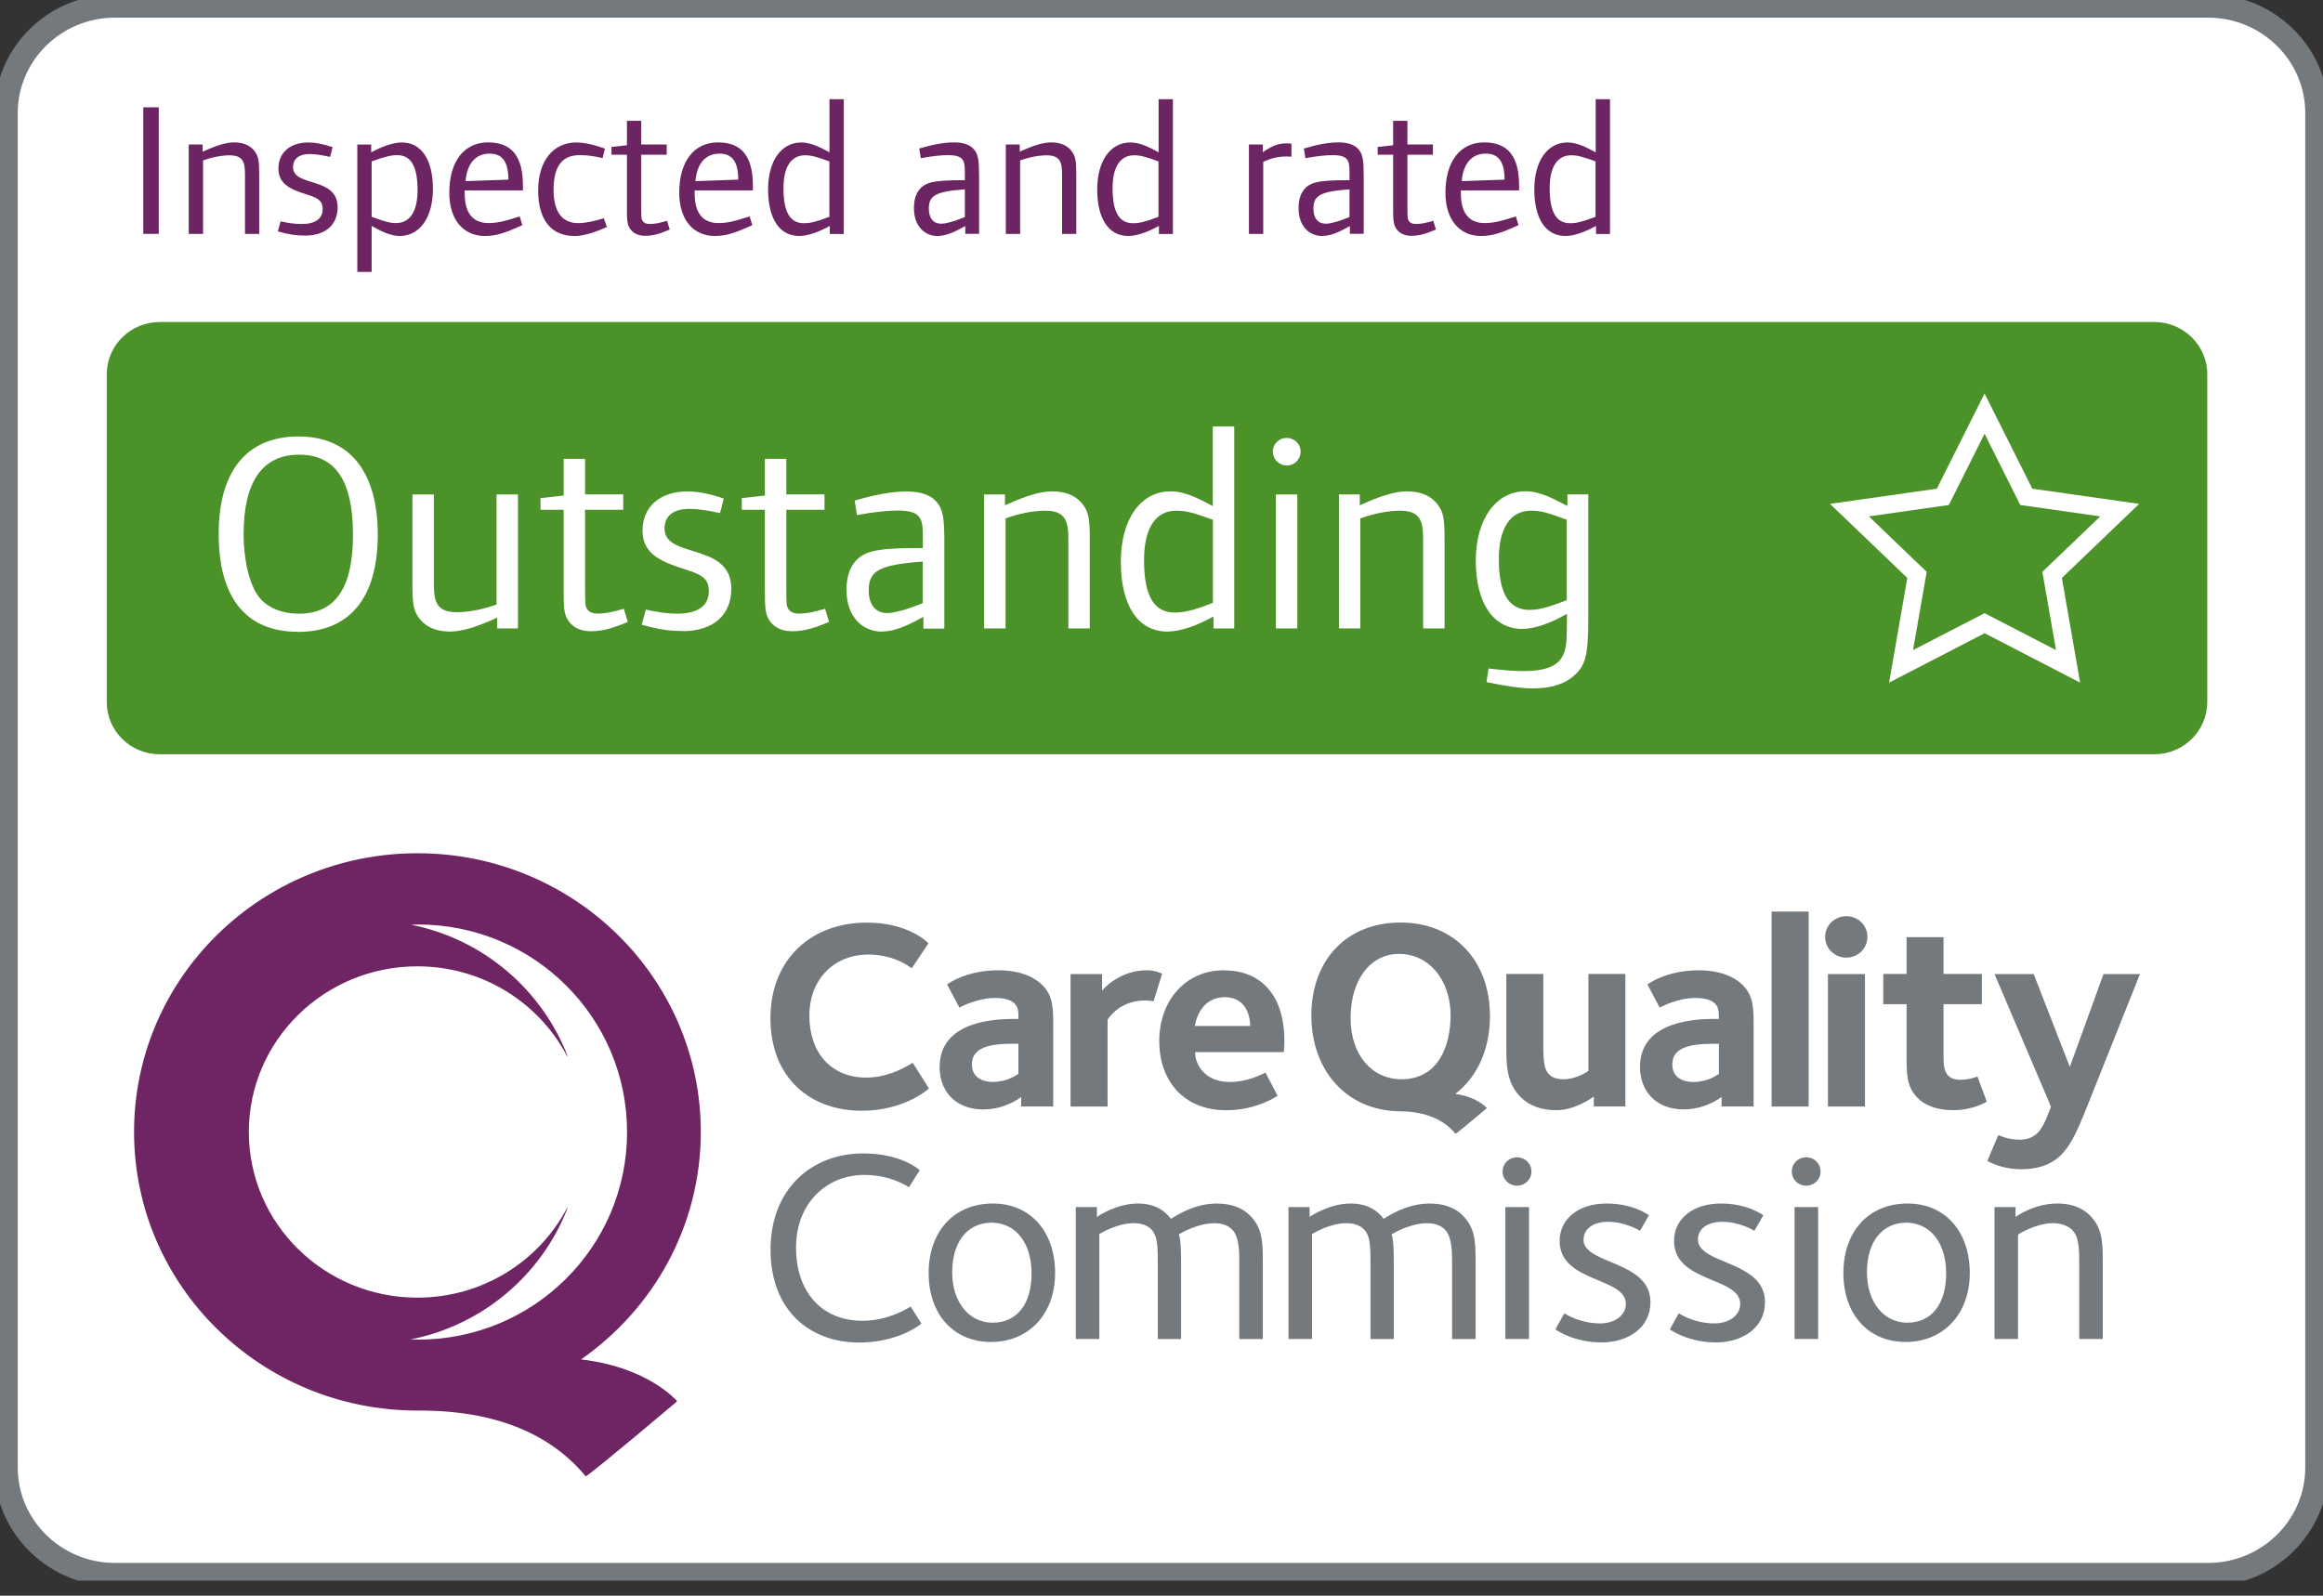
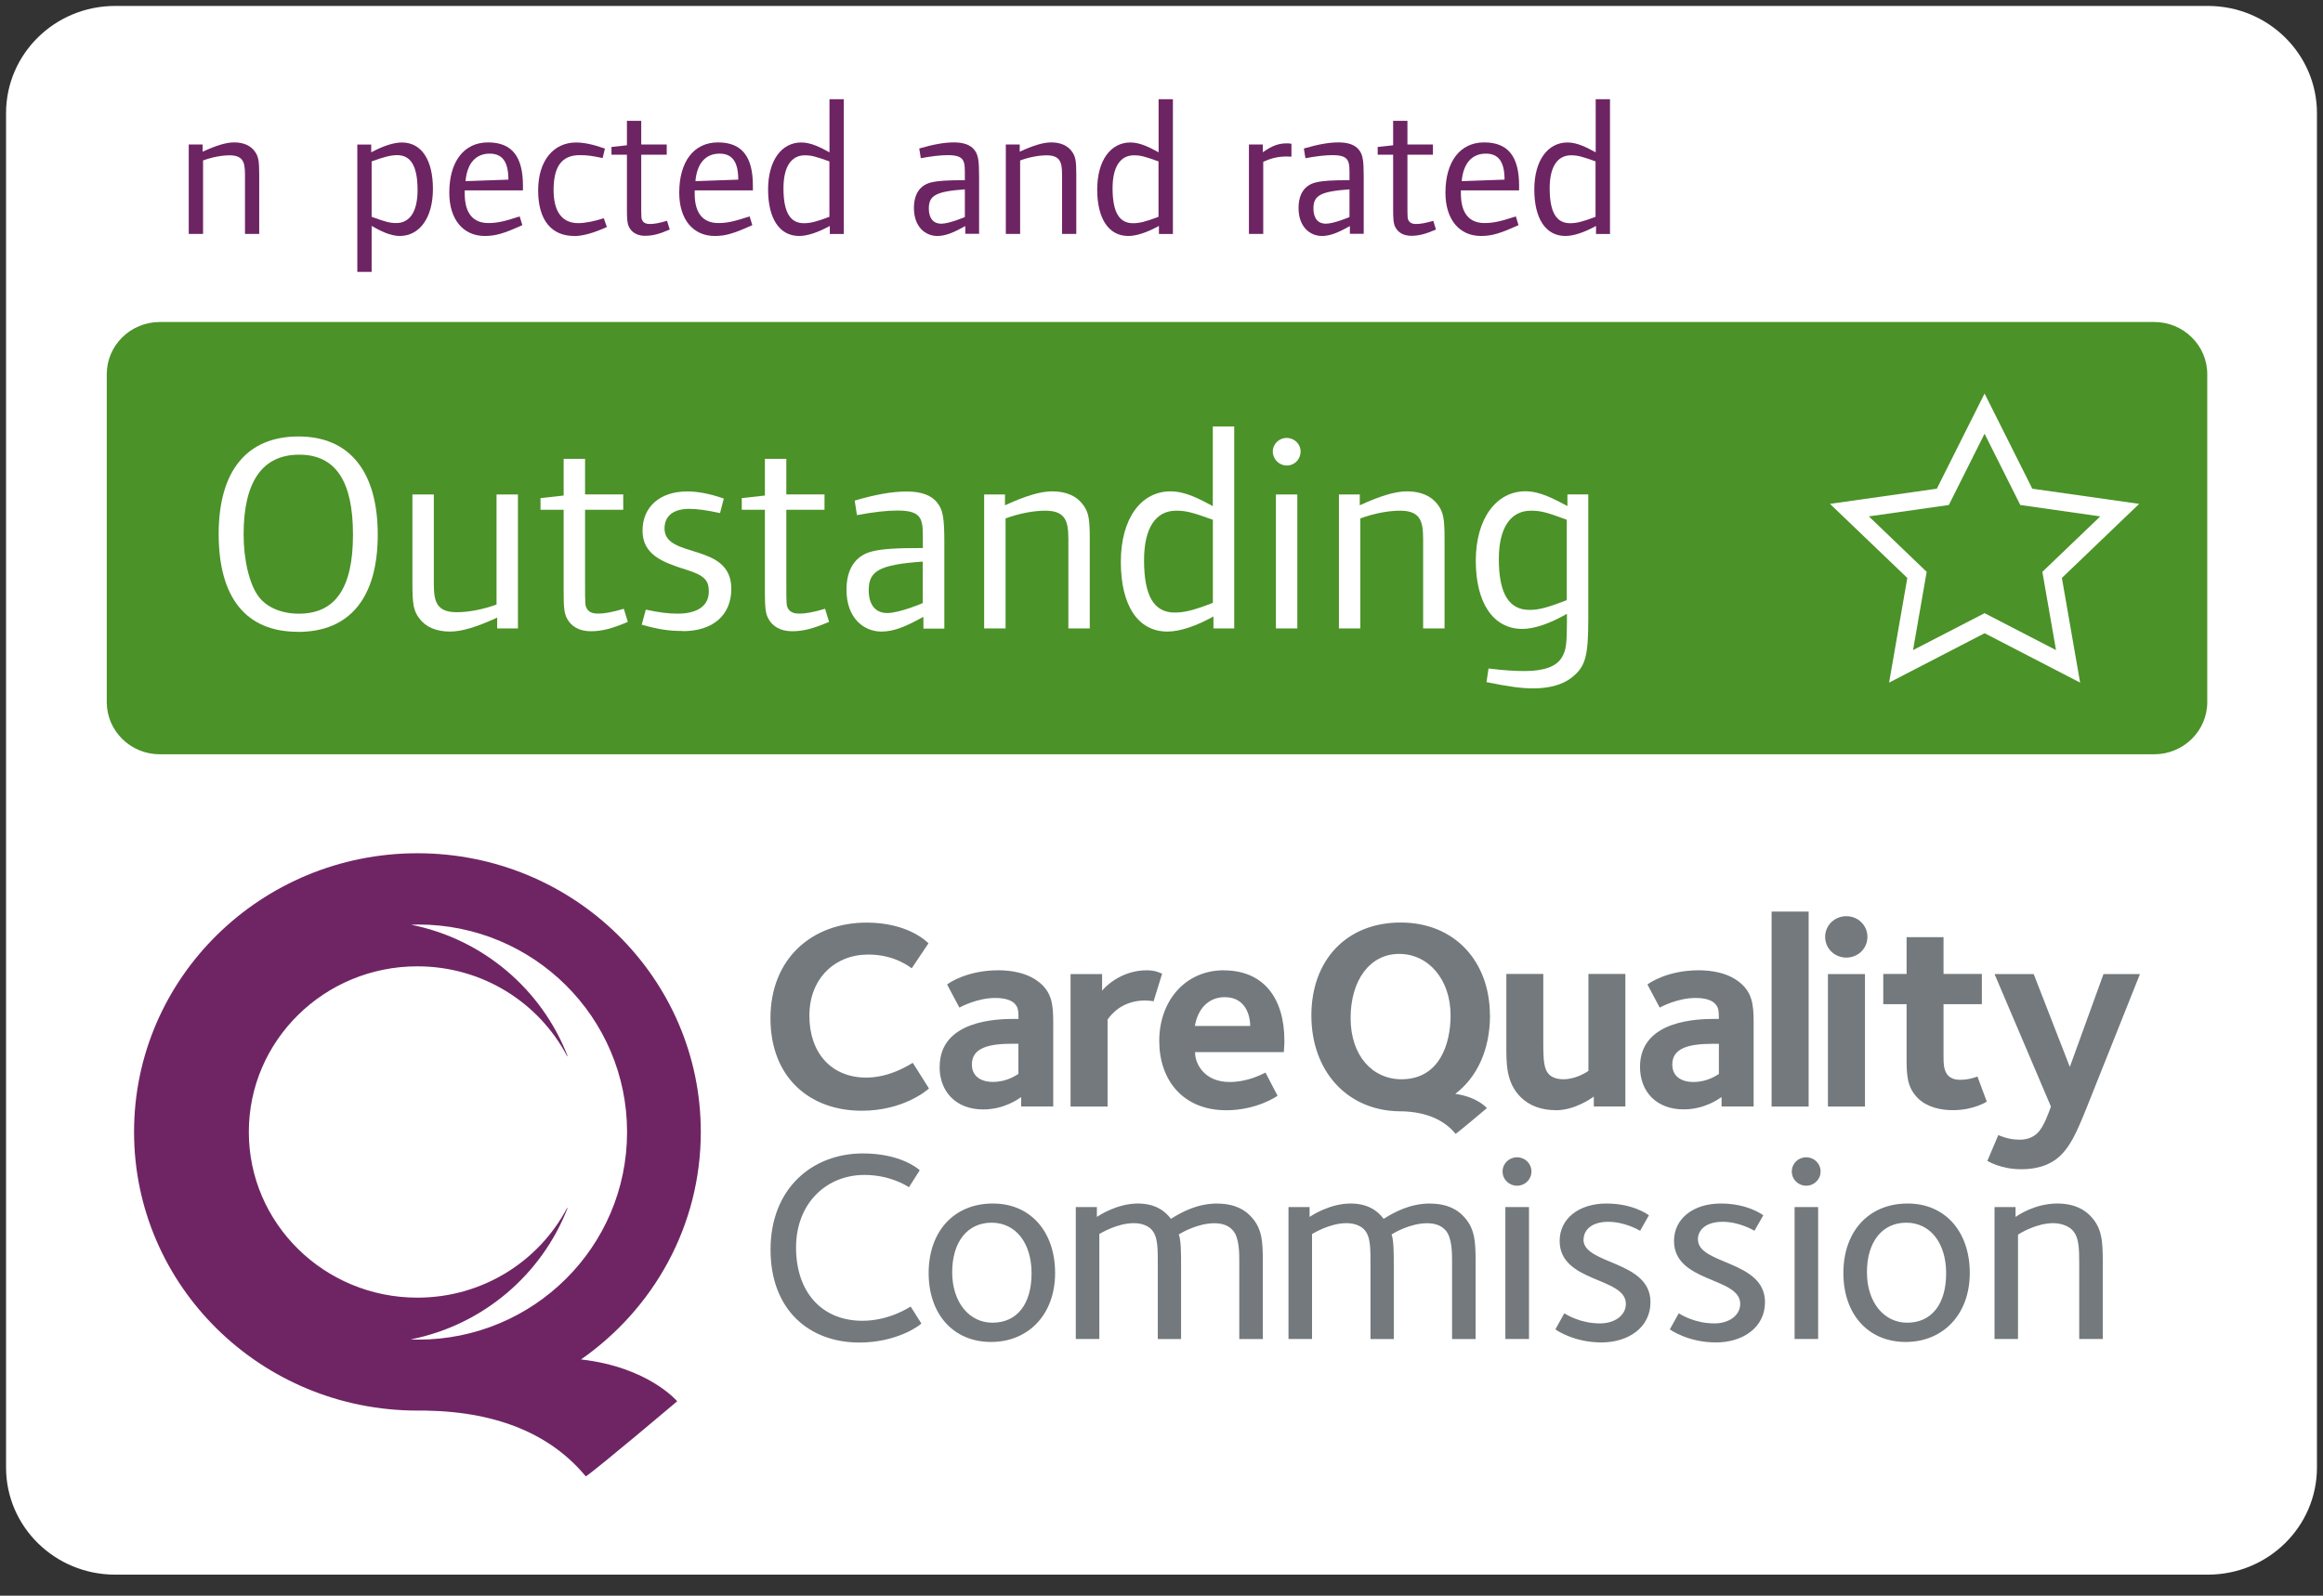
<svg xmlns="http://www.w3.org/2000/svg" width="147" height="101" viewBox="0 0 147 101" fill="none">
  <rect x="0" y="0" width="147" height="101" fill="#333333" stroke="none" />
  <g clip-path="url(#clip0_2242_10159)">
    <path d="M146.617 92.884C146.617 96.633 143.524 99.666 139.716 99.666H7.284C3.471 99.666 0.383 96.628 0.383 92.884V7.163C0.383 3.414 3.471 0.376 7.284 0.376H139.716C143.524 0.376 146.617 3.414 146.617 7.163V92.884Z" fill="white" />
-     <path d="M146.617 92.884C146.617 96.633 143.524 99.666 139.716 99.666H7.284C3.471 99.666 0.383 96.628 0.383 92.884V7.163C0.383 3.414 3.471 0.376 7.284 0.376H139.716C143.524 0.376 146.617 3.414 146.617 7.163V92.884Z" stroke="#73797C" stroke-width="1.48" stroke-miterlimit="10" />
-     <path d="M9.068 14.803V6.792H10.046V14.803H9.068Z" fill="#6D2463" />
    <path d="M15.503 14.804V11.334C15.503 10.491 15.55 9.831 14.536 9.831C14.05 9.831 13.45 9.937 12.85 10.156V14.804H11.944V9.145H12.824V9.602C13.657 9.216 14.303 9.013 14.815 9.013C15.4 9.013 15.84 9.206 16.109 9.566C16.352 9.892 16.403 10.156 16.403 11.045V14.804H15.498H15.503Z" fill="#6D2463" />
-     <path d="M19.316 14.911C18.716 14.911 18.276 14.839 17.583 14.646L17.754 14.011C18.318 14.133 18.721 14.179 19.099 14.179C19.942 14.179 20.418 13.844 20.418 13.244C20.418 12.767 20.221 12.558 19.45 12.32C18.447 12.01 17.619 11.685 17.619 10.674C17.619 9.663 18.349 9.018 19.512 9.018C19.942 9.018 20.464 9.114 21.049 9.317L20.889 9.932C20.351 9.81 19.911 9.749 19.595 9.749C18.938 9.749 18.545 10.039 18.545 10.577C18.545 11.873 21.364 11.141 21.364 13.122C21.364 14.24 20.583 14.911 19.311 14.911H19.316Z" fill="#6D2463" />
    <path d="M25.301 14.936C24.675 14.936 24.055 14.601 23.517 14.301V17.207H22.611V9.15H23.491V9.642C24.225 9.246 24.908 9.018 25.431 9.018C26.677 9.018 27.396 10.125 27.396 11.959C27.396 13.793 26.543 14.936 25.296 14.936H25.301ZM25.131 9.82C24.737 9.82 24.349 9.917 23.517 10.216V13.722C24.37 14.032 24.655 14.118 25.069 14.118C25.938 14.118 26.424 13.386 26.424 12.03C26.424 10.506 25.994 9.82 25.131 9.82Z" fill="#6D2463" />
    <path d="M29.408 12.056V12.259C29.408 13.509 29.946 14.118 30.909 14.118C31.457 14.118 31.933 14.011 32.885 13.697L33.055 14.25C31.86 14.789 31.359 14.936 30.676 14.936C29.31 14.936 28.431 13.89 28.431 12.198C28.431 10.227 29.357 9.013 30.883 9.013C32.409 9.013 33.092 9.927 33.092 11.751V12.051H29.403L29.408 12.056ZM30.986 9.724C30.117 9.724 29.558 10.323 29.46 11.466L32.171 11.37C32.171 10.227 31.783 9.724 30.986 9.724Z" fill="#6D2463" />
    <path d="M36.335 14.936C34.933 14.936 34.054 13.976 34.054 12.056C34.054 10.135 35.052 9.018 36.459 9.018C36.925 9.018 37.535 9.139 38.28 9.404L38.135 10.003C37.437 9.861 37.183 9.82 36.682 9.82C35.559 9.82 35.031 10.531 35.031 12.02C35.031 13.402 35.569 14.123 36.594 14.123C37.023 14.123 37.633 14.001 38.208 13.813L38.404 14.367C37.587 14.738 36.889 14.941 36.34 14.941L36.335 14.936Z" fill="#6D2463" />
    <path d="M40.82 14.925C40.344 14.925 39.992 14.732 39.806 14.371C39.697 14.153 39.672 13.914 39.672 13.254V9.794H38.694V9.302L39.672 9.195V7.646H40.577V9.144H42.191V9.794H40.577V12.842C40.577 13.828 40.577 13.838 40.665 13.985C40.748 14.117 40.898 14.178 41.115 14.178C41.42 14.178 41.725 14.117 42.212 13.975L42.382 14.529C41.71 14.819 41.285 14.925 40.82 14.925Z" fill="#6D2463" />
    <path d="M43.96 12.056V12.259C43.96 13.509 44.498 14.118 45.46 14.118C46.009 14.118 46.484 14.011 47.436 13.697L47.607 14.25C46.412 14.789 45.91 14.936 45.227 14.936C43.862 14.936 42.982 13.89 42.982 12.198C42.982 10.227 43.908 9.013 45.434 9.013C46.96 9.013 47.643 9.927 47.643 11.751V12.051H43.955L43.96 12.056ZM45.533 9.724C44.664 9.724 44.105 10.323 44.007 11.466L46.717 11.37C46.717 10.227 46.324 9.724 45.533 9.724Z" fill="#6D2463" />
    <path d="M52.511 14.804V14.301C51.776 14.707 51.094 14.936 50.571 14.936C49.325 14.936 48.605 13.833 48.605 11.994C48.605 10.155 49.459 9.017 50.706 9.017C51.332 9.017 51.942 9.343 52.49 9.642V6.279H53.396V14.809H52.516L52.511 14.804ZM52.485 10.216C51.616 9.906 51.347 9.83 50.933 9.83C50.064 9.83 49.578 10.562 49.578 11.918C49.578 13.442 50.007 14.128 50.871 14.128C51.259 14.128 51.652 14.042 52.485 13.722V10.216Z" fill="#6D2463" />
    <path d="M61.083 14.804V14.311C60.348 14.718 59.836 14.936 59.313 14.936C58.569 14.936 57.834 14.372 57.834 13.168C57.834 12.254 58.237 11.715 58.92 11.548C59.36 11.441 59.934 11.405 61.057 11.405V11.177C61.057 10.242 61.103 9.82 59.981 9.82C59.541 9.82 58.977 9.881 58.269 10.014L58.17 9.399C59.075 9.135 59.758 9.013 60.369 9.013C60.979 9.013 61.408 9.17 61.652 9.48C61.895 9.78 61.957 10.13 61.957 11.162V14.799H61.077L61.083 14.804ZM61.062 11.985C59.205 12.117 58.776 12.381 58.776 13.199C58.776 13.834 59.081 14.159 59.557 14.159C60.079 14.159 61.057 13.737 61.057 13.737V11.985H61.062Z" fill="#6D2463" />
    <path d="M67.207 14.804V11.334C67.207 10.491 67.254 9.831 66.24 9.831C65.754 9.831 65.154 9.937 64.554 10.156V14.804H63.648V9.145H64.528V9.602C65.361 9.216 66.007 9.013 66.519 9.013C67.104 9.013 67.544 9.206 67.813 9.566C68.056 9.892 68.108 10.156 68.108 11.045V14.804H67.202H67.207Z" fill="#6D2463" />
    <path d="M73.337 14.804V14.301C72.603 14.707 71.92 14.936 71.397 14.936C70.151 14.936 69.432 13.833 69.432 11.994C69.432 10.155 70.285 9.017 71.532 9.017C72.158 9.017 72.768 9.343 73.317 9.642V6.279H74.222V14.809H73.342L73.337 14.804ZM73.311 10.216C72.448 9.906 72.173 9.83 71.76 9.83C70.89 9.83 70.404 10.562 70.404 11.918C70.404 13.442 70.834 14.128 71.697 14.128C72.091 14.128 72.478 14.042 73.311 13.722V10.216Z" fill="#6D2463" />
    <path d="M81.428 9.906C80.916 9.906 80.486 9.993 79.938 10.242V14.804H79.033V9.144H79.912V9.637C80.486 9.231 80.9 9.073 81.428 9.073C81.526 9.073 81.588 9.073 81.723 9.099V9.917C81.562 9.906 81.5 9.906 81.428 9.906Z" fill="#6D2463" />
    <path d="M85.421 14.804V14.311C84.692 14.718 84.175 14.936 83.652 14.936C82.907 14.936 82.173 14.372 82.173 13.168C82.173 12.254 82.576 11.715 83.259 11.548C83.699 11.441 84.273 11.405 85.396 11.405V11.177C85.396 10.242 85.442 9.82 84.32 9.82C83.88 9.82 83.316 9.881 82.607 10.014L82.509 9.399C83.414 9.135 84.097 9.013 84.708 9.013C85.318 9.013 85.747 9.17 85.99 9.48C86.234 9.78 86.296 10.13 86.296 11.162V14.799H85.416L85.421 14.804ZM85.396 11.985C83.538 12.117 83.114 12.381 83.114 13.199C83.114 13.834 83.419 14.159 83.895 14.159C84.418 14.159 85.396 13.737 85.396 13.737V11.985Z" fill="#6D2463" />
    <path d="M89.306 14.925C88.83 14.925 88.479 14.732 88.292 14.371C88.184 14.153 88.158 13.914 88.158 13.254V9.794H87.18V9.302L88.158 9.195V7.646H89.063V9.144H90.677V9.794H89.063V12.842C89.063 13.828 89.063 13.838 89.151 13.985C89.239 14.117 89.384 14.178 89.601 14.178C89.906 14.178 90.212 14.117 90.698 13.975L90.868 14.529C90.196 14.819 89.772 14.925 89.306 14.925Z" fill="#6D2463" />
    <path d="M92.446 12.056V12.259C92.446 13.509 92.984 14.118 93.946 14.118C94.494 14.118 94.97 14.011 95.922 13.697L96.093 14.25C94.898 14.789 94.396 14.936 93.713 14.936C92.348 14.936 91.468 13.89 91.468 12.198C91.468 10.227 92.394 9.013 93.92 9.013C95.446 9.013 96.129 9.927 96.129 11.751V12.051H92.441L92.446 12.056ZM94.024 9.724C93.155 9.724 92.596 10.323 92.498 11.466L95.208 11.37C95.208 10.227 94.82 9.724 94.024 9.724Z" fill="#6D2463" />
    <path d="M100.997 14.804V14.301C100.262 14.707 99.579 14.936 99.057 14.936C97.81 14.936 97.091 13.833 97.091 11.994C97.091 10.155 97.945 9.017 99.192 9.017C99.817 9.017 100.423 9.343 100.976 9.642V6.279H101.881V14.809H101.002L100.997 14.804ZM100.971 10.216C100.107 9.906 99.833 9.83 99.419 9.83C98.55 9.83 98.064 10.562 98.064 11.918C98.064 13.442 98.493 14.128 99.357 14.128C99.745 14.128 100.138 14.042 100.966 13.722V10.216H100.971Z" fill="#6D2463" />
    <path d="M139.676 44.44C139.676 46.264 138.17 47.742 136.318 47.742H10.114C8.257 47.742 6.756 46.264 6.756 44.44V23.683C6.756 21.859 8.262 20.381 10.114 20.381H136.318C138.17 20.381 139.676 21.859 139.676 23.683V44.44Z" fill="#4B9228" />
    <path d="M18.856 39.991C15.581 39.991 13.838 37.847 13.838 33.798C13.838 29.749 15.669 27.626 18.892 27.626C22.115 27.626 23.904 29.841 23.904 33.839C23.904 37.837 22.13 39.996 18.856 39.996V39.991ZM18.928 28.779C16.605 28.779 15.416 30.491 15.416 33.819C15.416 35.439 15.783 36.989 16.367 37.761C16.88 38.447 17.816 38.843 18.913 38.843C21.22 38.843 22.337 37.222 22.337 33.839C22.337 30.456 21.24 28.779 18.933 28.779H18.928Z" fill="white" />
    <path d="M31.462 39.776V39.091C30.215 39.665 29.248 39.975 28.477 39.975C27.598 39.975 26.941 39.685 26.537 39.147C26.17 38.659 26.098 38.263 26.098 36.932V31.298H27.453V36.5C27.453 37.76 27.381 38.75 28.896 38.75C29.631 38.75 30.526 38.588 31.421 38.263V31.298H32.776V39.776H31.457H31.462Z" fill="white" />
    <path d="M37.39 39.955C36.676 39.955 36.144 39.665 35.869 39.127C35.704 38.802 35.668 38.441 35.668 37.45V32.264H34.204V31.527L35.668 31.365V29.043H37.023V31.293H39.439V32.264H37.023V36.836C37.023 38.314 37.023 38.329 37.152 38.548C37.282 38.746 37.499 38.837 37.83 38.837C38.285 38.837 38.745 38.746 39.475 38.532L39.728 39.361C38.72 39.792 38.083 39.955 37.385 39.955H37.39Z" fill="white" />
    <path d="M43.21 39.939C42.315 39.939 41.653 39.832 40.608 39.542L40.867 38.587C41.71 38.77 42.31 38.841 42.879 38.841C44.141 38.841 44.855 38.339 44.855 37.439C44.855 36.718 44.56 36.413 43.407 36.053C41.906 35.585 40.66 35.097 40.66 33.589C40.66 32.08 41.756 31.105 43.494 31.105C44.136 31.105 44.922 31.247 45.802 31.557L45.564 32.476C44.757 32.298 44.1 32.207 43.624 32.207C42.636 32.207 42.051 32.639 42.051 33.452C42.051 35.397 46.278 34.3 46.278 37.267C46.278 38.943 45.108 39.949 43.205 39.949L43.21 39.939Z" fill="white" />
    <path d="M50.126 39.955C49.412 39.955 48.879 39.665 48.605 39.127C48.44 38.802 48.403 38.441 48.403 37.45V32.264H46.94V31.527L48.403 31.365V29.043H49.759V31.293H52.175V32.264H49.759V36.836C49.759 38.314 49.759 38.329 49.888 38.548C50.017 38.746 50.235 38.837 50.566 38.837C51.021 38.837 51.481 38.746 52.211 38.532L52.464 39.361C51.455 39.792 50.819 39.955 50.121 39.955H50.126Z" fill="white" />
    <path d="M58.434 39.777V39.04C57.337 39.65 56.567 39.975 55.78 39.975C54.663 39.975 53.566 39.132 53.566 37.328C53.566 35.962 54.172 35.149 55.196 34.9C55.853 34.737 56.717 34.687 58.398 34.687V34.346C58.398 32.944 58.47 32.314 56.789 32.314C56.132 32.314 55.289 32.406 54.228 32.604L54.084 31.684C55.439 31.288 56.463 31.11 57.379 31.11C58.294 31.11 58.936 31.344 59.303 31.811C59.67 32.264 59.758 32.782 59.758 34.331V39.787H58.439L58.434 39.777ZM58.398 35.545C55.615 35.743 54.973 36.14 54.973 37.364C54.973 38.319 55.434 38.802 56.142 38.802C56.929 38.802 58.393 38.172 58.393 38.172V35.545H58.398Z" fill="white" />
    <path d="M67.606 39.776V34.574C67.606 33.315 67.678 32.324 66.157 32.324C65.422 32.324 64.528 32.486 63.633 32.812V39.776H62.277V31.298H63.596V31.983C64.843 31.41 65.811 31.1 66.581 31.1C67.461 31.1 68.118 31.389 68.521 31.928C68.888 32.415 68.961 32.812 68.961 34.143V39.776H67.606Z" fill="white" />
    <path d="M76.788 39.777V39.02C75.691 39.629 74.662 39.975 73.875 39.975C72.008 39.975 70.927 38.319 70.927 35.565C70.927 32.812 72.21 31.1 74.072 31.1C75.008 31.1 75.919 31.587 76.746 32.035V26.995H78.102V39.777H76.782H76.788ZM76.751 32.898C75.453 32.431 75.05 32.324 74.429 32.324C73.13 32.324 72.396 33.421 72.396 35.459C72.396 37.745 73.037 38.771 74.336 38.771C74.92 38.771 75.505 38.644 76.751 38.156V32.898Z" fill="white" />
    <path d="M81.438 29.464C80.941 29.464 80.543 29.068 80.543 28.58C80.543 28.093 80.947 27.717 81.422 27.717C81.898 27.717 82.302 28.093 82.302 28.58C82.302 29.068 81.919 29.464 81.443 29.464H81.438ZM80.74 39.777V31.298H82.095V39.777H80.74Z" fill="white" />
    <path d="M90.056 39.776V34.574C90.056 33.315 90.129 32.324 88.608 32.324C87.873 32.324 86.978 32.486 86.083 32.812V39.776H84.728V31.298H86.047V31.983C87.294 31.41 88.261 31.1 89.032 31.1C89.911 31.1 90.568 31.389 90.972 31.928C91.339 32.415 91.412 32.812 91.412 34.143V39.776H90.056Z" fill="white" />
    <path d="M99.481 42.87C98.897 43.338 98.038 43.571 97.029 43.571C96.279 43.571 95.493 43.465 94.065 43.175L94.195 42.312C95.24 42.438 95.845 42.474 96.466 42.474C97.712 42.474 98.514 42.184 98.845 41.59C99.104 41.158 99.156 40.706 99.156 39.34V38.852C98.111 39.446 97.123 39.807 96.336 39.807C94.469 39.807 93.388 38.131 93.388 35.489C93.388 32.847 94.671 31.095 96.533 31.095C97.469 31.095 98.364 31.598 99.187 32.029V31.293H100.506V39.213C100.506 41.534 100.325 42.2 99.481 42.865V42.87ZM99.15 32.898C97.888 32.431 97.505 32.324 96.879 32.324C95.581 32.324 94.847 33.421 94.847 35.382C94.847 37.577 95.488 38.603 96.786 38.603C97.355 38.603 97.883 38.476 99.145 37.988V32.893L99.15 32.898Z" fill="white" />
    <path d="M125.584 40.081L119.542 43.206L120.695 36.581L115.802 31.892L122.563 30.932L125.584 24.907L128.605 30.932L135.366 31.892L130.477 36.581L131.631 43.206L125.589 40.081H125.584ZM125.584 27.452L123.323 31.963L118.264 32.685L121.921 36.195L121.057 41.148L125.584 38.811L130.105 41.148L129.241 36.195L132.904 32.685L127.844 31.963L125.584 27.452Z" fill="white" />
    <path d="M62.831 76.176C60.358 76.176 58.765 77.954 58.765 80.575C58.765 83.197 60.343 84.939 62.712 84.939C65.081 84.939 66.767 83.197 66.767 80.575C66.767 77.954 65.205 76.176 62.836 76.176M62.8 83.72C61.341 83.72 60.255 82.439 60.255 80.524C60.255 78.609 61.217 77.39 62.748 77.39C64.279 77.39 65.278 78.68 65.278 80.596C65.278 82.511 64.383 83.72 62.805 83.72M114.296 73.25C113.79 73.25 113.386 73.646 113.386 74.149C113.386 74.652 113.79 75.048 114.296 75.048C114.803 75.048 115.207 74.652 115.207 74.149C115.207 73.646 114.803 73.25 114.296 73.25ZM54.575 83.598C51.993 83.598 50.374 81.769 50.374 78.96C50.374 76.15 52.309 74.367 54.694 74.367C56.339 74.367 57.378 75.058 57.518 75.145L58.201 74.073C58.061 73.93 56.923 73.006 54.606 73.006C51.378 73.006 48.76 75.246 48.76 79.092C48.76 82.937 51.233 84.975 54.373 84.975C56.747 84.975 58.185 83.908 58.304 83.77L57.627 82.699C57.497 82.77 56.256 83.598 54.575 83.598ZM120.716 76.176C118.243 76.176 116.65 77.954 116.65 80.575C116.65 83.197 118.228 84.939 120.592 84.939C122.956 84.939 124.648 83.197 124.648 80.575C124.648 77.954 123.091 76.176 120.716 76.176ZM120.685 83.72C119.226 83.72 118.14 82.439 118.14 80.524C118.14 78.609 119.102 77.39 120.628 77.39C122.154 77.39 123.153 78.68 123.153 80.596C123.153 82.511 122.258 83.72 120.68 83.72M130.193 76.176C128.755 76.176 127.684 76.933 127.544 77.024V76.399H126.215V84.751H127.7V78.147C127.772 78.091 128.843 77.42 129.929 77.42C130.452 77.42 130.896 77.614 131.119 77.837C131.553 78.269 131.574 78.96 131.574 80.006V84.751H133.064V79.905C133.064 78.553 133.028 77.69 132.221 76.902C131.957 76.643 131.362 76.176 130.188 76.176M77.041 76.176C75.763 76.176 74.796 76.709 74.097 77.146C73.709 76.628 73.078 76.176 72.007 76.176C70.678 76.176 69.514 76.953 69.411 77.024V76.399H68.076V84.751H69.566V78.106C69.685 78.04 70.704 77.42 71.744 77.42C72.251 77.42 72.623 77.578 72.846 77.801C73.285 78.249 73.265 79.01 73.265 80.133V84.756H74.739V80.082C74.739 79.407 74.739 78.492 74.594 78.132C74.791 78.01 75.81 77.425 76.839 77.425C77.351 77.425 77.734 77.563 77.998 77.857C78.438 78.32 78.422 79.356 78.422 79.874V84.756H79.912V79.91C79.912 78.558 79.881 77.695 79.069 76.907C78.81 76.648 78.21 76.181 77.036 76.181M95.26 84.751H96.755V76.399H95.26V84.751ZM96 73.25C95.493 73.25 95.084 73.646 95.084 74.149C95.084 74.652 95.493 75.048 96 75.048C96.507 75.048 96.91 74.652 96.91 74.149C96.91 73.646 96.507 73.25 96 73.25ZM90.506 76.176C89.228 76.176 88.261 76.709 87.557 77.146C87.175 76.628 86.538 76.176 85.468 76.176C84.138 76.176 82.979 76.953 82.871 77.024V76.399H81.536V84.751H83.026V78.106C83.15 78.04 84.164 77.42 85.199 77.42C85.706 77.42 86.078 77.578 86.306 77.801C86.745 78.249 86.725 79.01 86.725 80.133V84.756H88.199V80.082C88.199 79.407 88.199 78.492 88.059 78.132C88.251 78.01 89.27 77.425 90.304 77.425C90.806 77.425 91.194 77.563 91.463 77.857C91.898 78.32 91.887 79.356 91.887 79.874V84.756H93.377V79.91C93.377 78.558 93.341 77.695 92.534 76.907C92.275 76.648 91.675 76.181 90.501 76.181M100.211 78.457C100.211 77.837 100.738 77.334 101.768 77.334C102.797 77.334 103.682 77.837 103.785 77.903L104.344 76.923C104.256 76.852 103.309 76.176 101.659 76.176C99.921 76.176 98.695 77.126 98.695 78.543C98.695 81.2 102.885 80.819 102.885 82.526C102.885 83.268 102.166 83.765 101.25 83.765C100.029 83.765 99.166 83.232 98.99 83.125L98.426 84.141C98.534 84.228 99.652 84.969 101.338 84.969C103.025 84.969 104.442 84.04 104.442 82.419C104.442 79.767 100.2 80.057 100.2 78.452M113.562 84.751H115.052V76.399H113.562V84.751ZM107.442 78.457C107.442 77.837 107.965 77.334 109.005 77.334C110.044 77.334 110.913 77.837 111.022 77.903L111.581 76.923C111.493 76.852 110.546 76.176 108.896 76.176C107.158 76.176 105.932 77.126 105.932 78.543C105.932 81.2 110.122 80.819 110.122 82.526C110.122 83.268 109.403 83.765 108.492 83.765C107.266 83.765 106.408 83.232 106.232 83.125L105.668 84.141C105.777 84.228 106.899 84.969 108.586 84.969C110.272 84.969 111.689 84.04 111.689 82.419C111.689 79.767 107.447 80.057 107.447 78.452" fill="#73797C" />
    <path d="M54.523 70.304C57.14 70.304 58.646 69.029 58.785 68.892L57.761 67.271C57.575 67.373 56.338 68.206 54.818 68.206C52.619 68.206 51.217 66.656 51.217 64.289C51.217 61.922 52.842 60.418 54.942 60.418C56.623 60.418 57.559 61.205 57.694 61.287L58.754 59.707C58.635 59.585 57.435 58.396 54.843 58.396C51.393 58.396 48.755 60.662 48.755 64.447C48.755 68.231 51.269 70.304 54.528 70.304M59.458 67.53C59.458 69.115 60.513 70.222 62.215 70.222C63.565 70.222 64.465 69.542 64.62 69.44V70.035H66.648V65.01C66.648 63.918 66.669 63.05 65.96 62.349C65.122 61.531 63.896 61.414 63.172 61.414C61.211 61.414 60.047 62.216 59.934 62.313L60.71 63.776C60.829 63.71 61.853 63.166 62.98 63.166C63.622 63.166 64 63.319 64.191 63.507C64.434 63.745 64.45 63.979 64.45 64.492H64.207C63.172 64.492 59.463 64.543 59.463 67.525M64.445 67.972C64.341 68.023 63.772 68.48 62.815 68.48C62.246 68.48 61.501 68.241 61.501 67.373C61.501 66.316 62.577 66.062 64.082 66.062H64.445V67.972ZM70.088 64.533C70.347 64.157 71.055 63.324 72.478 63.324C72.597 63.324 72.928 63.354 73.001 63.375L73.538 61.632C73.487 61.617 73.171 61.414 72.566 61.414C70.864 61.414 69.814 62.587 69.742 62.709V61.653H67.745V70.04H70.088V64.538V64.533ZM77.444 61.414C75.023 61.414 73.358 63.324 73.358 65.894C73.358 68.333 74.832 70.273 77.605 70.273C79.493 70.273 80.791 69.405 80.843 69.354L80.082 67.891C79.72 68.064 78.887 68.485 77.811 68.485C76.12 68.485 75.597 67.21 75.628 66.595H81.241C81.241 66.474 81.277 66.235 81.277 65.879C81.277 63.156 79.943 61.419 77.444 61.419M75.613 64.939C75.784 63.898 76.441 63.115 77.501 63.115C78.939 63.115 79.115 64.477 79.115 64.939H75.613ZM98.451 70.273C99.662 70.273 100.722 69.506 100.857 69.405V70.035H102.854V61.647H100.516V67.784C100.376 67.886 99.683 68.312 98.938 68.312C98.384 68.312 98.126 68.109 98.027 68.008C97.712 67.698 97.66 67.154 97.66 66.062V61.647H95.322V66.164C95.322 67.251 95.286 68.516 96.237 69.45C96.796 69.999 97.557 70.268 98.457 70.268M108.942 69.44V70.035H110.97V65.01C110.97 63.918 110.991 63.05 110.277 62.349C109.444 61.531 108.218 61.414 107.489 61.414C105.528 61.414 104.369 62.216 104.25 62.313L105.026 63.776C105.15 63.71 106.17 63.166 107.292 63.166C107.939 63.166 108.316 63.319 108.508 63.507C108.751 63.745 108.772 63.979 108.772 64.492H108.528C107.489 64.492 103.78 64.543 103.78 67.525C103.78 69.11 104.835 70.218 106.537 70.218C107.892 70.218 108.787 69.537 108.947 69.435M105.823 67.378C105.823 66.321 106.894 66.067 108.409 66.067H108.772V67.977C108.668 68.028 108.094 68.485 107.142 68.485C106.568 68.485 105.823 68.246 105.823 67.378ZM114.451 57.7H112.108V70.04H114.451V57.7ZM116.836 60.611C117.581 60.611 118.171 60.032 118.171 59.3C118.171 58.569 117.581 57.99 116.836 57.99C116.091 57.99 115.496 58.569 115.496 59.3C115.496 60.032 116.091 60.611 116.836 60.611ZM118.016 61.653H115.672V70.04H118.016V61.653ZM124.063 68.348C123.039 68.348 122.987 67.581 122.987 66.915V63.557H125.413V61.647H122.987V59.316H120.649V61.647H119.174V63.557H120.649V66.829C120.649 68.008 120.649 68.805 121.378 69.522C121.952 70.085 122.816 70.268 123.577 70.268C124.839 70.268 125.656 69.775 125.723 69.725L125.134 68.14C124.978 68.191 124.596 68.343 124.063 68.343M127.767 72.133C127.089 72.133 126.577 71.894 126.453 71.843L125.76 73.479C125.832 73.514 126.644 74.007 127.896 74.007C129.298 74.007 130.022 73.494 130.389 73.138C130.995 72.544 131.377 71.777 132.04 70.121L135.417 61.653H133.11L130.979 67.53L128.693 61.653H126.215L129.784 70.04C129.644 70.416 129.35 71.305 128.936 71.711C128.656 71.985 128.294 72.138 127.772 72.138M94.282 64.274C94.282 60.855 92.058 58.391 88.633 58.391C85.209 58.391 82.984 60.769 82.984 64.274C82.984 67.779 85.229 70.284 88.535 70.339C88.535 70.339 88.664 70.339 88.68 70.339C90.289 70.375 91.401 70.903 92.109 71.767C92.347 71.615 94.091 70.136 94.091 70.136C94.091 70.136 93.491 69.425 92.089 69.237C93.454 68.201 94.287 66.463 94.287 64.269M88.68 68.312C86.854 68.312 85.467 66.824 85.467 64.436C85.467 62.049 86.683 60.377 88.54 60.377C90.397 60.377 91.794 62.003 91.794 64.264C91.794 66.093 91.085 68.312 88.68 68.312Z" fill="#73797C" />
    <path d="M36.764 86.046C41.352 82.85 44.347 77.593 44.347 71.644C44.347 61.9 36.319 54.006 26.418 54.006C16.517 54.006 8.483 61.9 8.483 71.644C8.483 81.387 16.512 89.282 26.418 89.282H26.93C31.7 89.363 34.974 90.918 37.069 93.448C37.773 92.99 42.852 88.692 42.852 88.692C42.852 88.692 41.037 86.528 36.769 86.046M26.02 84.771C30.567 83.861 34.281 80.676 35.916 76.465C35.905 76.455 35.895 76.46 35.879 76.47C34.105 79.833 30.536 82.134 26.413 82.134C20.521 82.134 15.746 77.44 15.746 71.649C15.746 65.858 20.521 61.164 26.413 61.164C30.536 61.164 34.105 63.465 35.879 66.833C35.89 66.843 35.905 66.848 35.916 66.838C34.281 62.627 30.567 59.436 26.02 58.532C26.17 58.527 26.315 58.517 26.465 58.517C33.769 58.517 39.681 64.395 39.681 71.654C39.681 78.913 33.769 84.791 26.465 84.791C26.315 84.791 26.165 84.786 26.02 84.781" fill="#6F2564" />
  </g>
  <defs>
    <clipPath id="clip0_2242_10159">
      <rect width="147" height="100.042" fill="white" />
    </clipPath>
  </defs>
</svg>